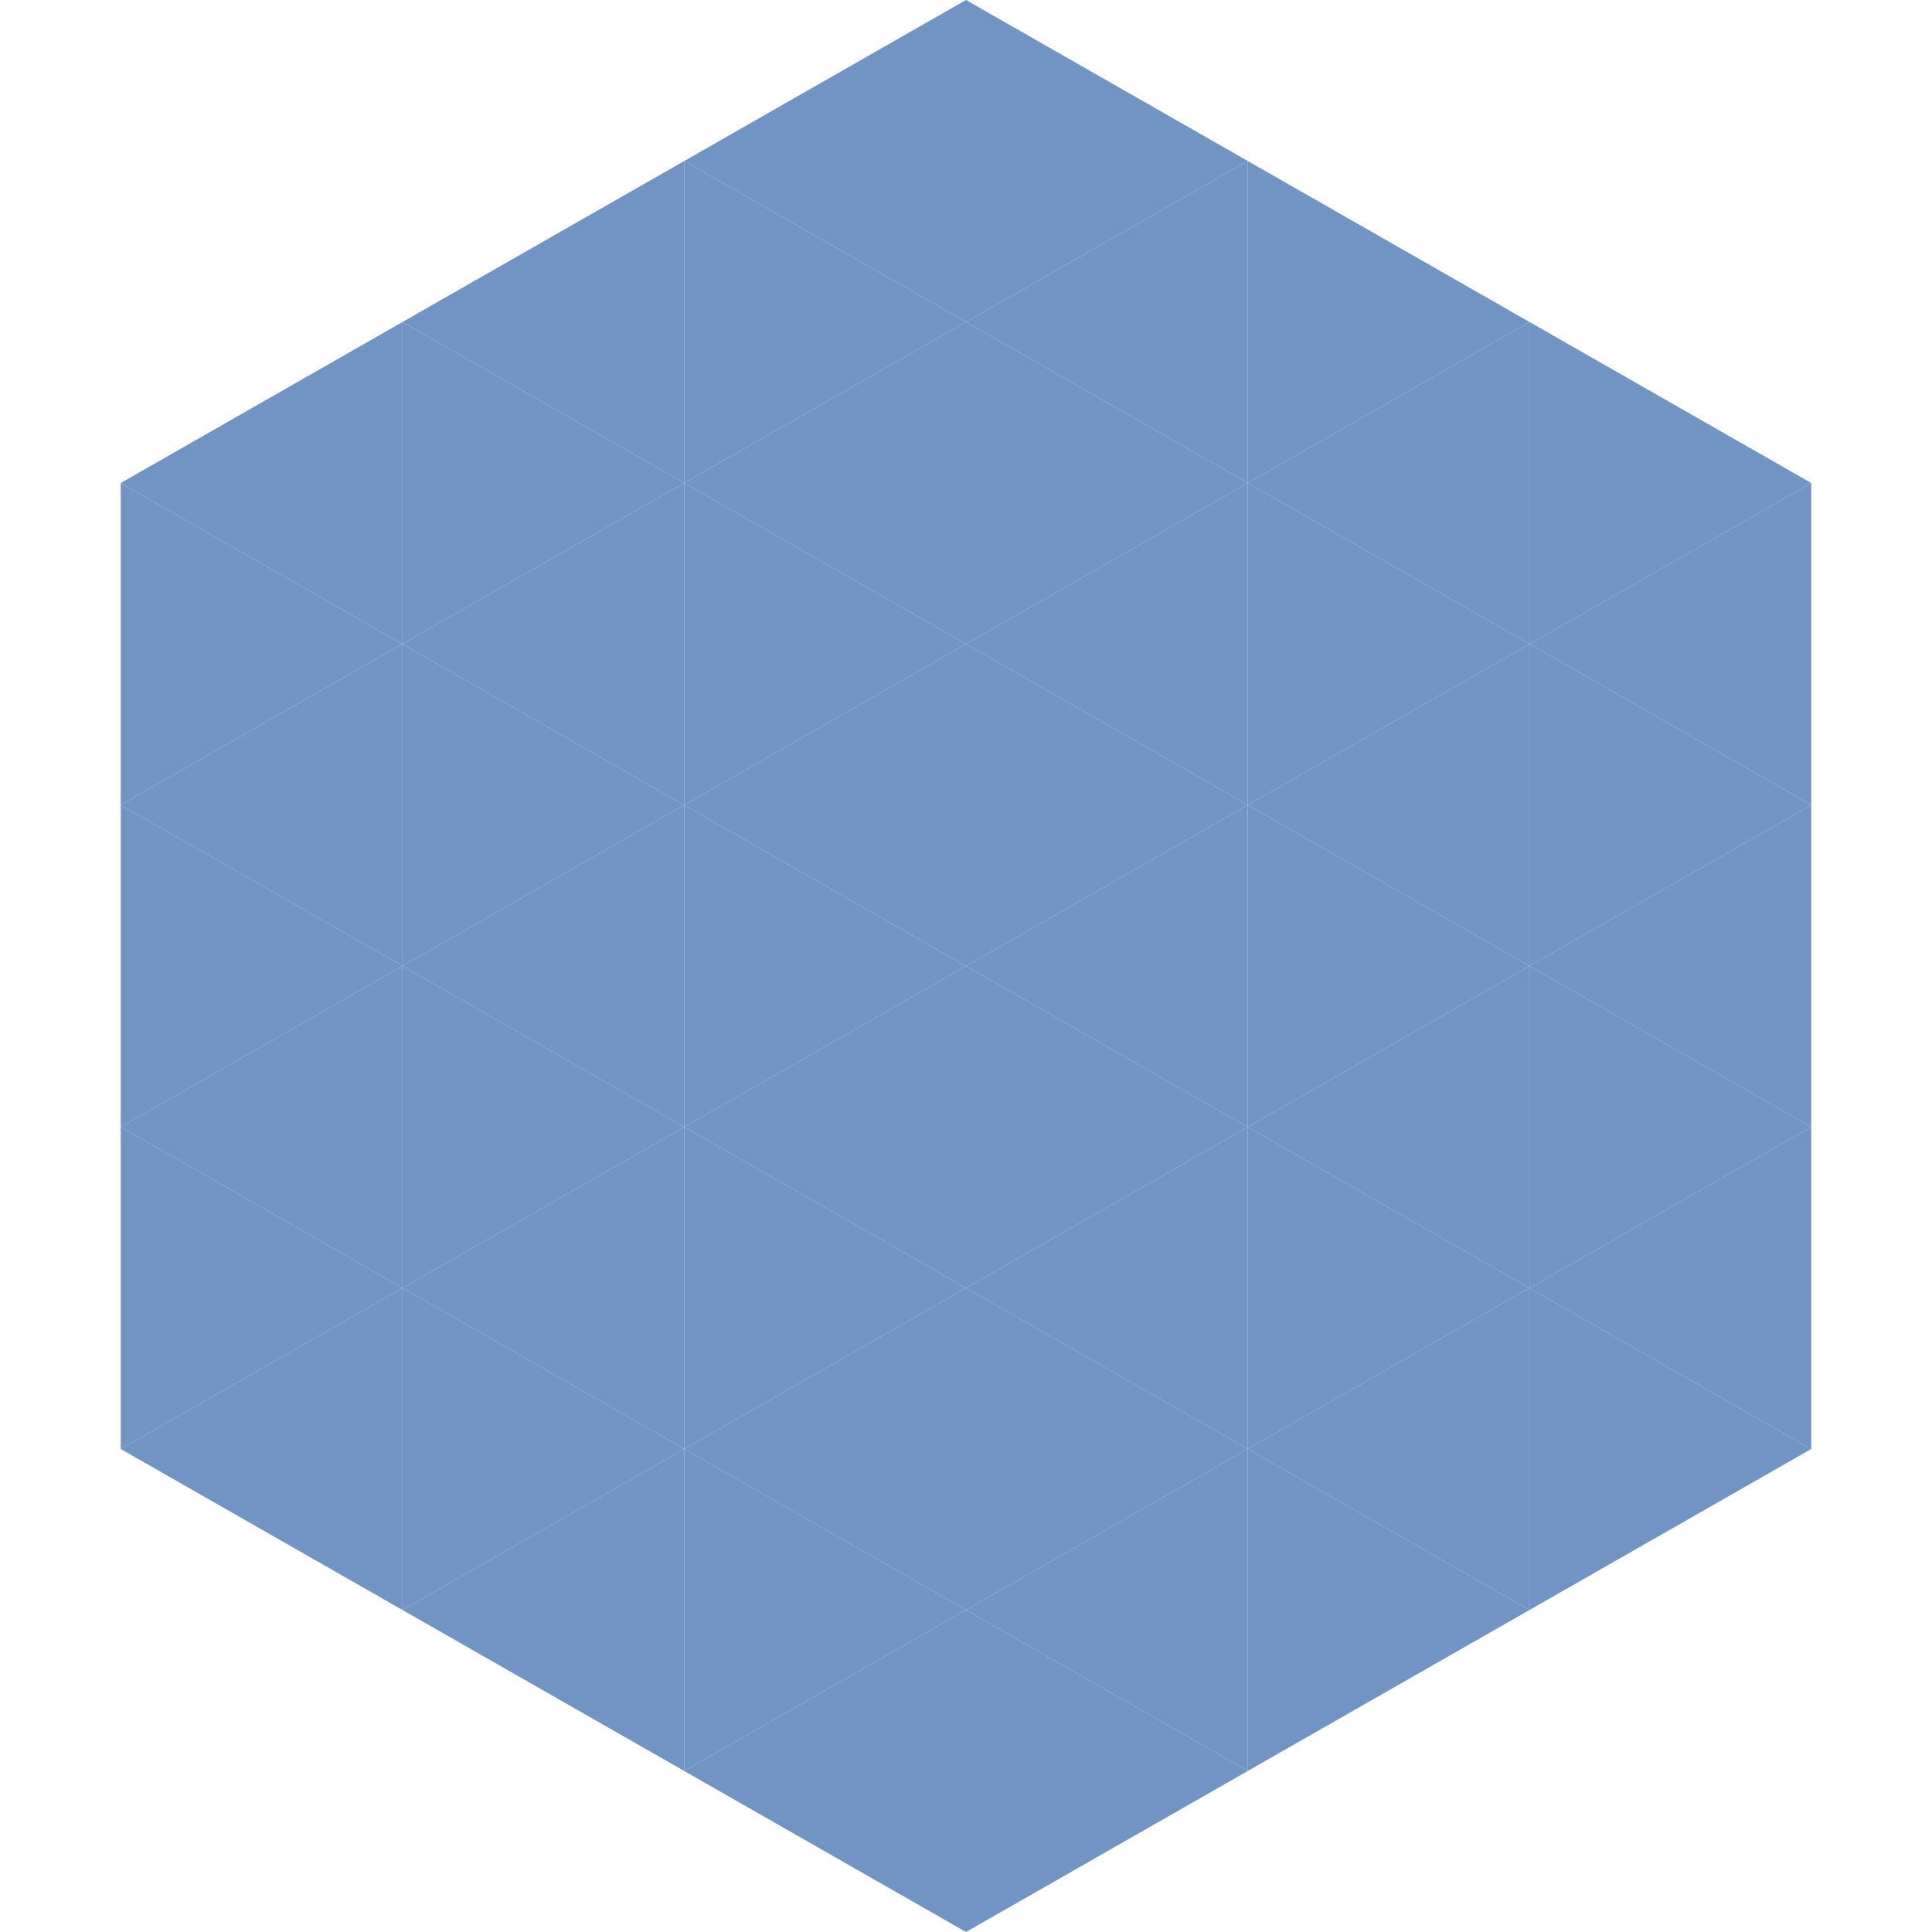
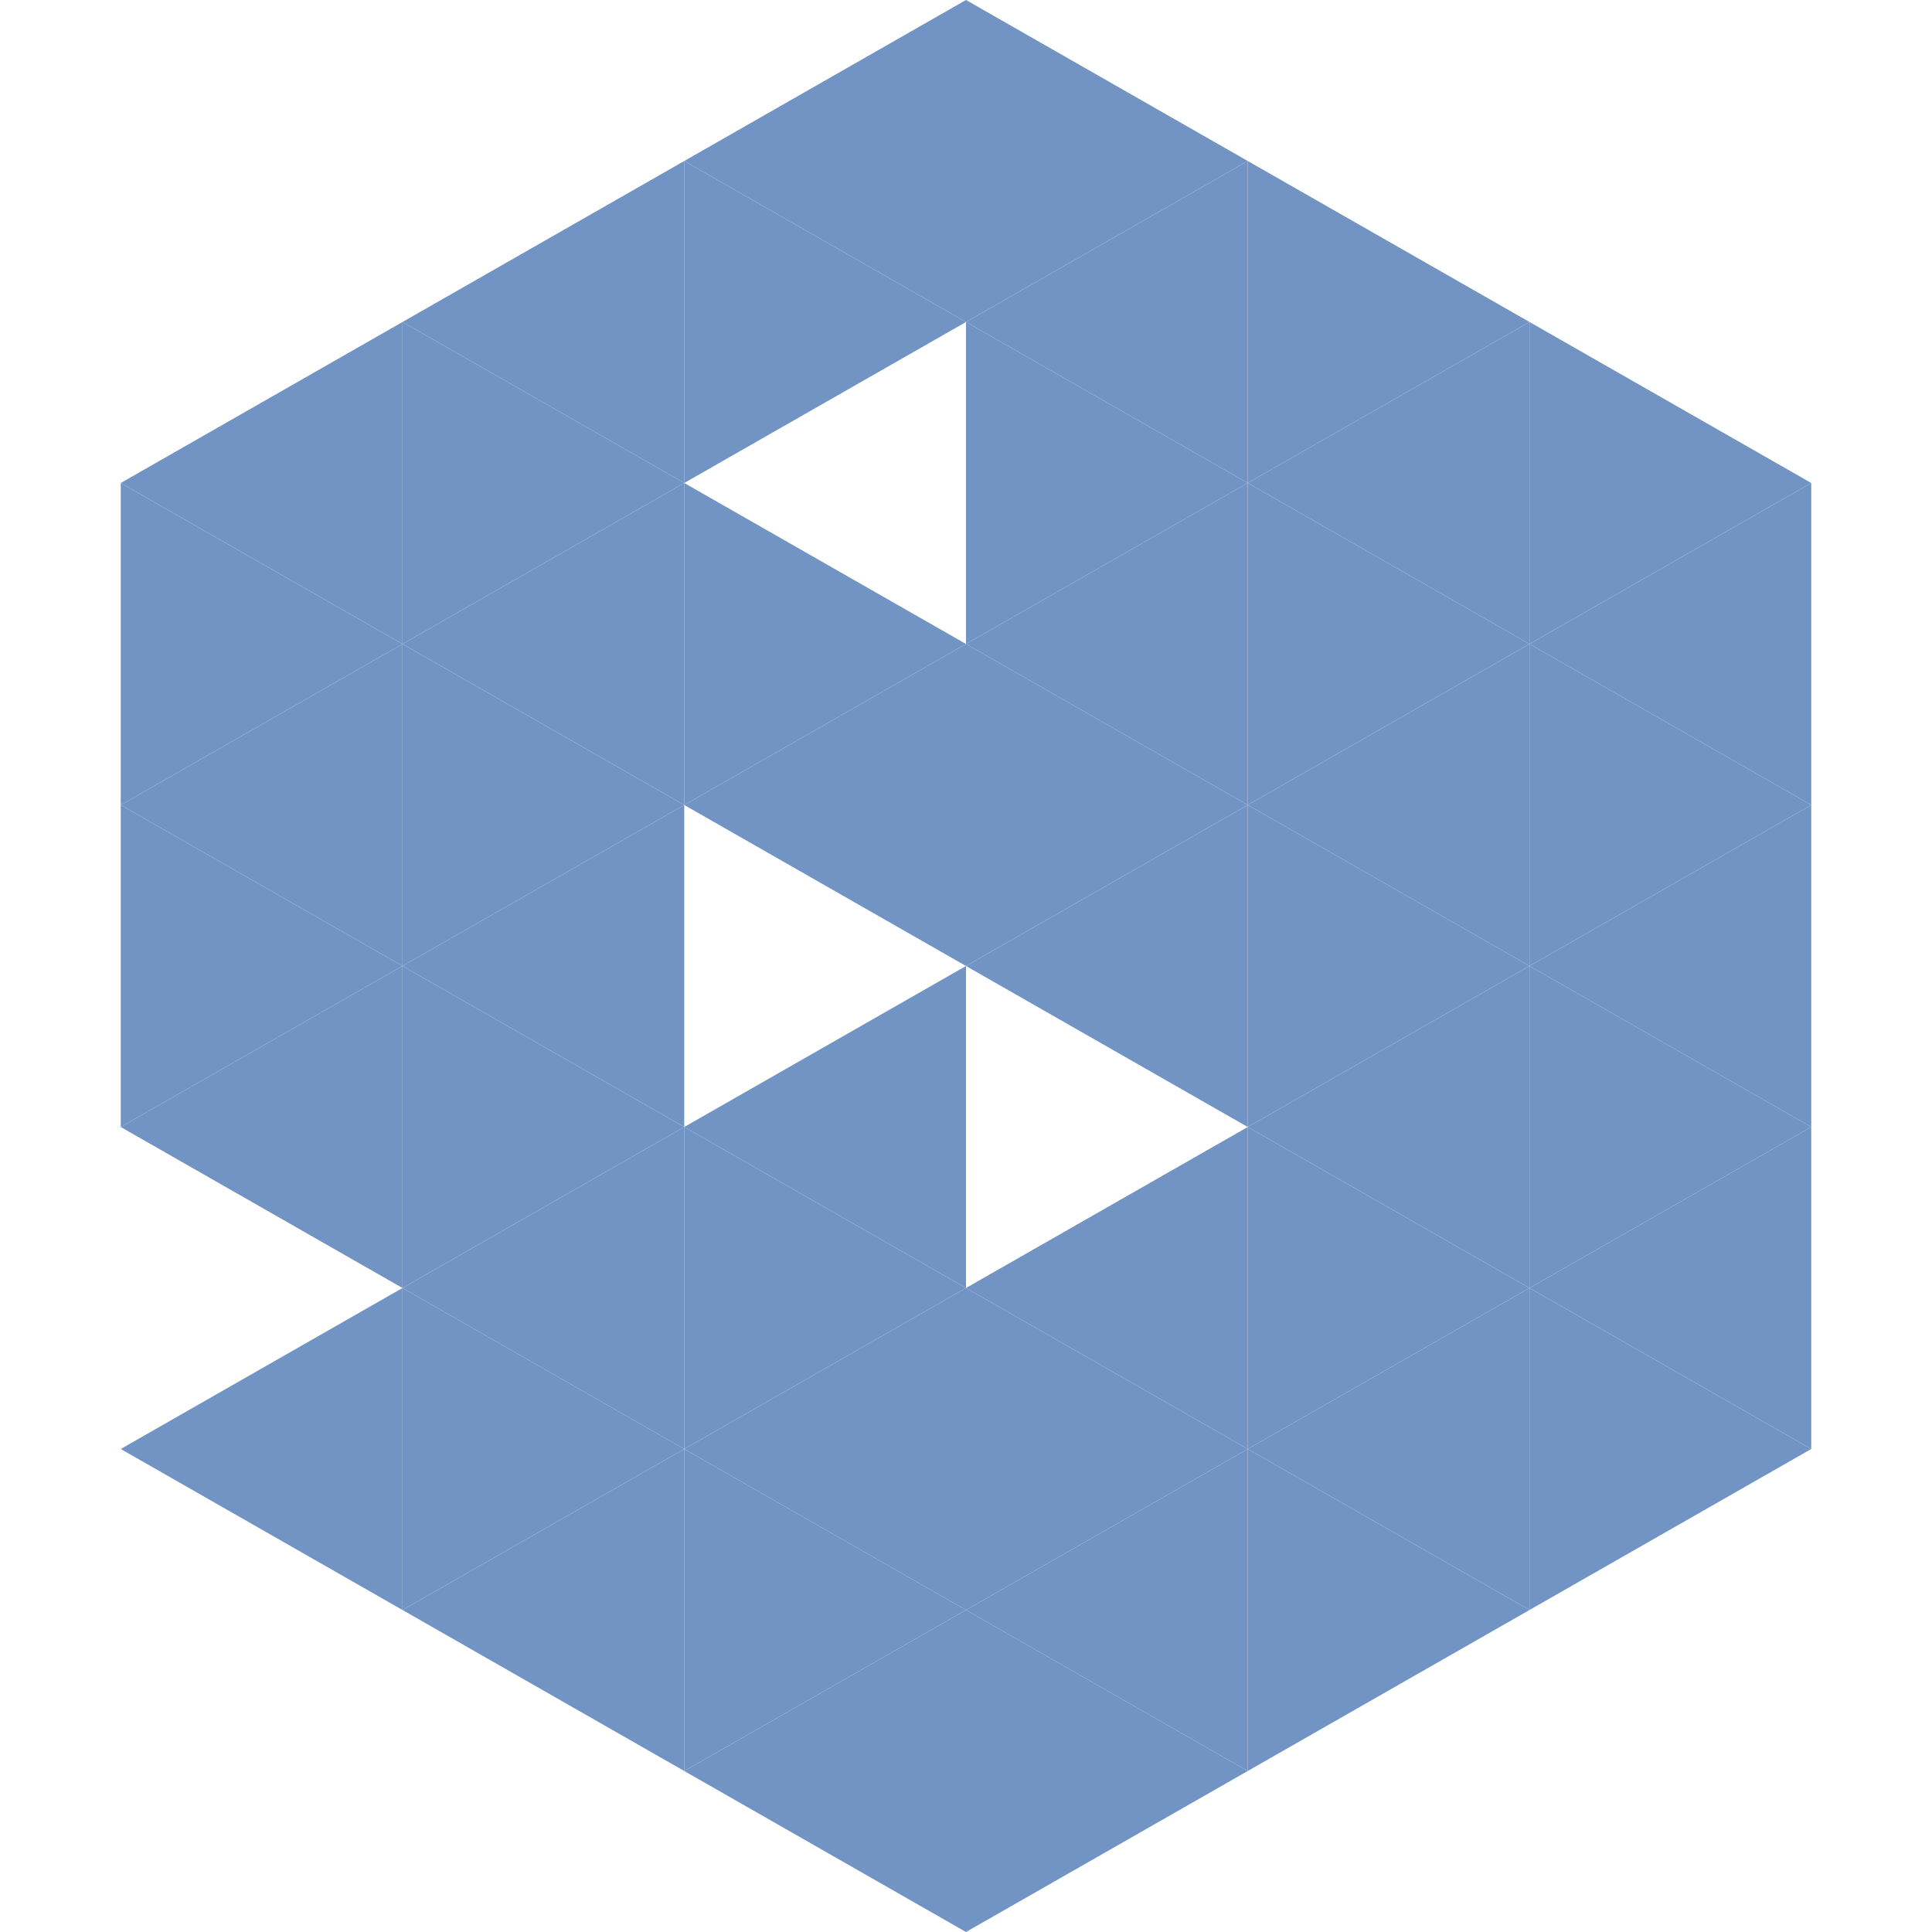
<svg xmlns="http://www.w3.org/2000/svg" width="240" height="240">
  <polygon points="50,40 15,60 50,80" style="fill:rgb(113,148,196)" />
  <polygon points="190,40 225,60 190,80" style="fill:rgb(113,148,196)" />
  <polygon points="15,60 50,80 15,100" style="fill:rgb(113,148,196)" />
  <polygon points="225,60 190,80 225,100" style="fill:rgb(113,148,196)" />
  <polygon points="50,80 15,100 50,120" style="fill:rgb(113,148,196)" />
  <polygon points="190,80 225,100 190,120" style="fill:rgb(113,148,196)" />
  <polygon points="15,100 50,120 15,140" style="fill:rgb(113,148,196)" />
  <polygon points="225,100 190,120 225,140" style="fill:rgb(113,148,196)" />
  <polygon points="50,120 15,140 50,160" style="fill:rgb(113,148,196)" />
  <polygon points="190,120 225,140 190,160" style="fill:rgb(113,148,196)" />
-   <polygon points="15,140 50,160 15,180" style="fill:rgb(113,148,196)" />
  <polygon points="225,140 190,160 225,180" style="fill:rgb(113,148,196)" />
  <polygon points="50,160 15,180 50,200" style="fill:rgb(113,148,196)" />
  <polygon points="190,160 225,180 190,200" style="fill:rgb(113,148,196)" />
  <polygon points="15,180 50,200 15,220" style="fill:rgb(255,255,255); fill-opacity:0" />
  <polygon points="225,180 190,200 225,220" style="fill:rgb(255,255,255); fill-opacity:0" />
  <polygon points="50,0 85,20 50,40" style="fill:rgb(255,255,255); fill-opacity:0" />
  <polygon points="190,0 155,20 190,40" style="fill:rgb(255,255,255); fill-opacity:0" />
  <polygon points="85,20 50,40 85,60" style="fill:rgb(113,148,196)" />
  <polygon points="155,20 190,40 155,60" style="fill:rgb(113,148,196)" />
  <polygon points="50,40 85,60 50,80" style="fill:rgb(113,148,196)" />
  <polygon points="190,40 155,60 190,80" style="fill:rgb(113,148,196)" />
  <polygon points="85,60 50,80 85,100" style="fill:rgb(113,148,196)" />
  <polygon points="155,60 190,80 155,100" style="fill:rgb(113,148,196)" />
  <polygon points="50,80 85,100 50,120" style="fill:rgb(113,148,196)" />
  <polygon points="190,80 155,100 190,120" style="fill:rgb(113,148,196)" />
  <polygon points="85,100 50,120 85,140" style="fill:rgb(113,148,196)" />
  <polygon points="155,100 190,120 155,140" style="fill:rgb(113,148,196)" />
  <polygon points="50,120 85,140 50,160" style="fill:rgb(113,148,196)" />
  <polygon points="190,120 155,140 190,160" style="fill:rgb(113,148,196)" />
  <polygon points="85,140 50,160 85,180" style="fill:rgb(113,148,196)" />
  <polygon points="155,140 190,160 155,180" style="fill:rgb(113,148,196)" />
  <polygon points="50,160 85,180 50,200" style="fill:rgb(113,148,196)" />
  <polygon points="190,160 155,180 190,200" style="fill:rgb(113,148,196)" />
  <polygon points="85,180 50,200 85,220" style="fill:rgb(113,148,196)" />
  <polygon points="155,180 190,200 155,220" style="fill:rgb(113,148,196)" />
  <polygon points="120,0 85,20 120,40" style="fill:rgb(113,148,196)" />
  <polygon points="120,0 155,20 120,40" style="fill:rgb(113,148,196)" />
  <polygon points="85,20 120,40 85,60" style="fill:rgb(113,148,196)" />
  <polygon points="155,20 120,40 155,60" style="fill:rgb(113,148,196)" />
-   <polygon points="120,40 85,60 120,80" style="fill:rgb(113,148,196)" />
  <polygon points="120,40 155,60 120,80" style="fill:rgb(113,148,196)" />
  <polygon points="85,60 120,80 85,100" style="fill:rgb(113,148,196)" />
  <polygon points="155,60 120,80 155,100" style="fill:rgb(113,148,196)" />
  <polygon points="120,80 85,100 120,120" style="fill:rgb(113,148,196)" />
  <polygon points="120,80 155,100 120,120" style="fill:rgb(113,148,196)" />
-   <polygon points="85,100 120,120 85,140" style="fill:rgb(113,148,196)" />
  <polygon points="155,100 120,120 155,140" style="fill:rgb(113,148,196)" />
  <polygon points="120,120 85,140 120,160" style="fill:rgb(113,148,196)" />
-   <polygon points="120,120 155,140 120,160" style="fill:rgb(113,148,196)" />
  <polygon points="85,140 120,160 85,180" style="fill:rgb(113,148,196)" />
  <polygon points="155,140 120,160 155,180" style="fill:rgb(113,148,196)" />
  <polygon points="120,160 85,180 120,200" style="fill:rgb(113,148,196)" />
  <polygon points="120,160 155,180 120,200" style="fill:rgb(113,148,196)" />
  <polygon points="85,180 120,200 85,220" style="fill:rgb(113,148,196)" />
  <polygon points="155,180 120,200 155,220" style="fill:rgb(113,148,196)" />
  <polygon points="120,200 85,220 120,240" style="fill:rgb(113,148,196)" />
  <polygon points="120,200 155,220 120,240" style="fill:rgb(113,148,196)" />
  <polygon points="85,220 120,240 85,260" style="fill:rgb(255,255,255); fill-opacity:0" />
  <polygon points="155,220 120,240 155,260" style="fill:rgb(255,255,255); fill-opacity:0" />
</svg>